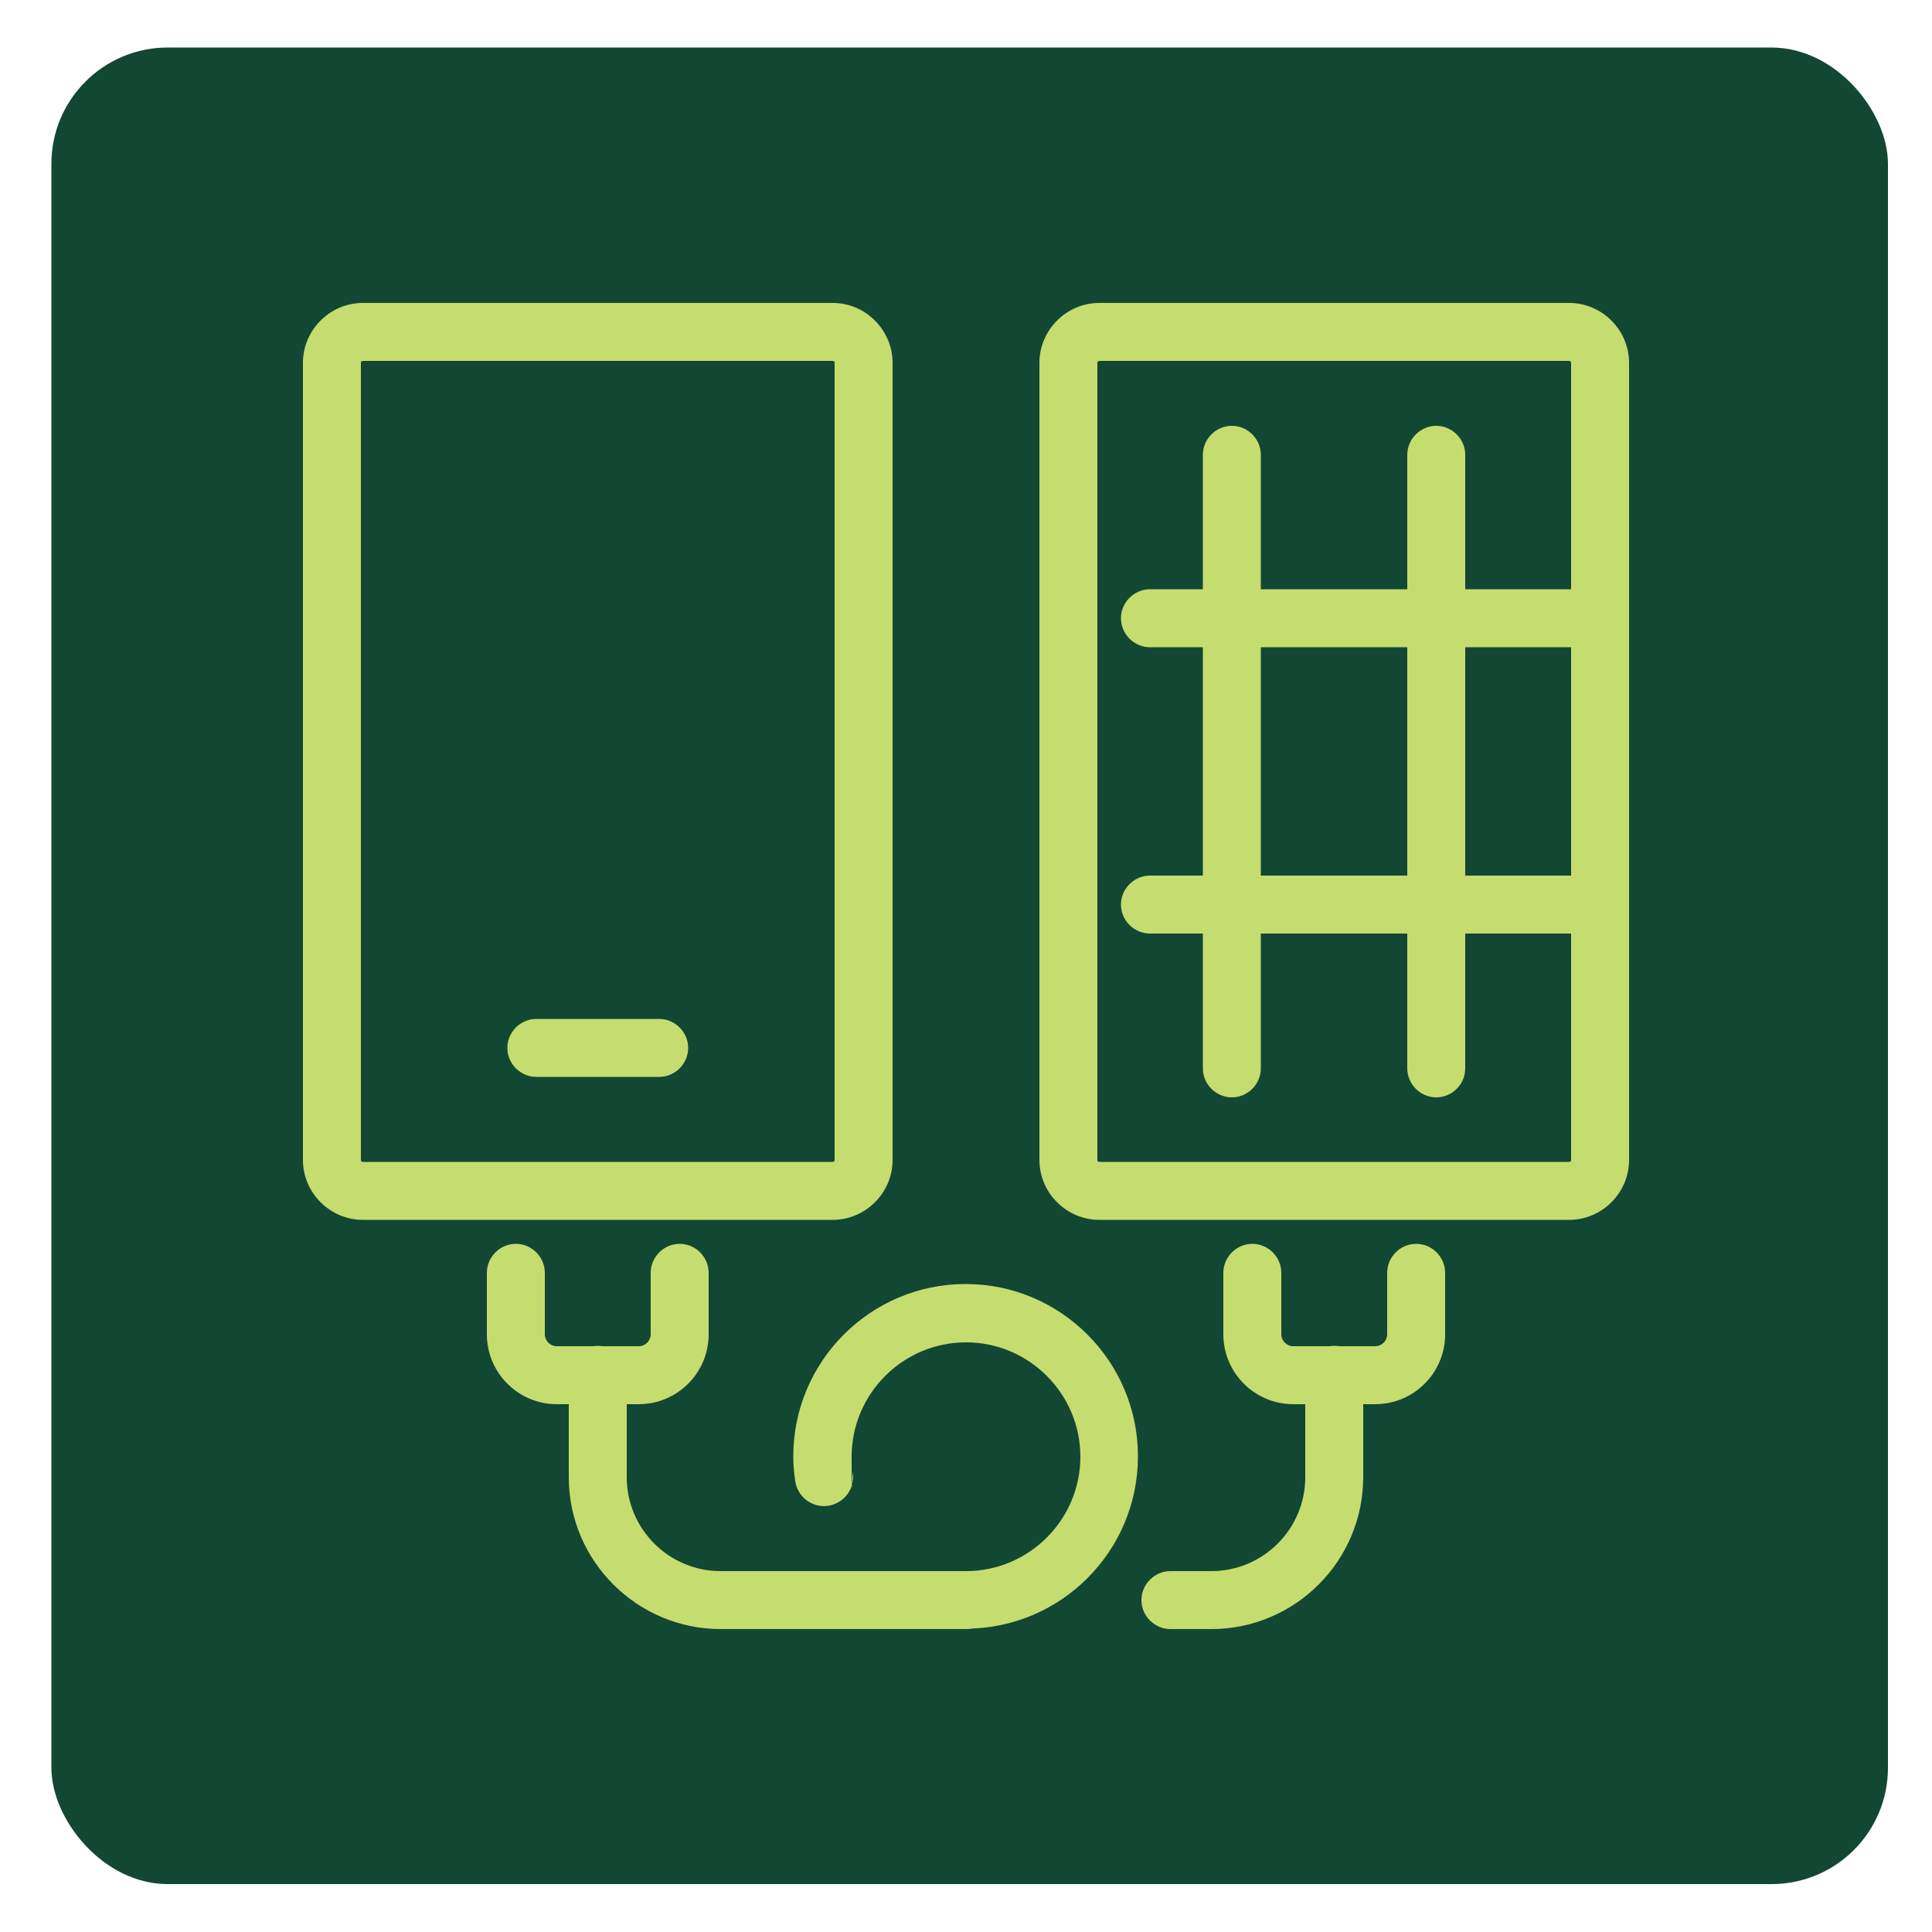
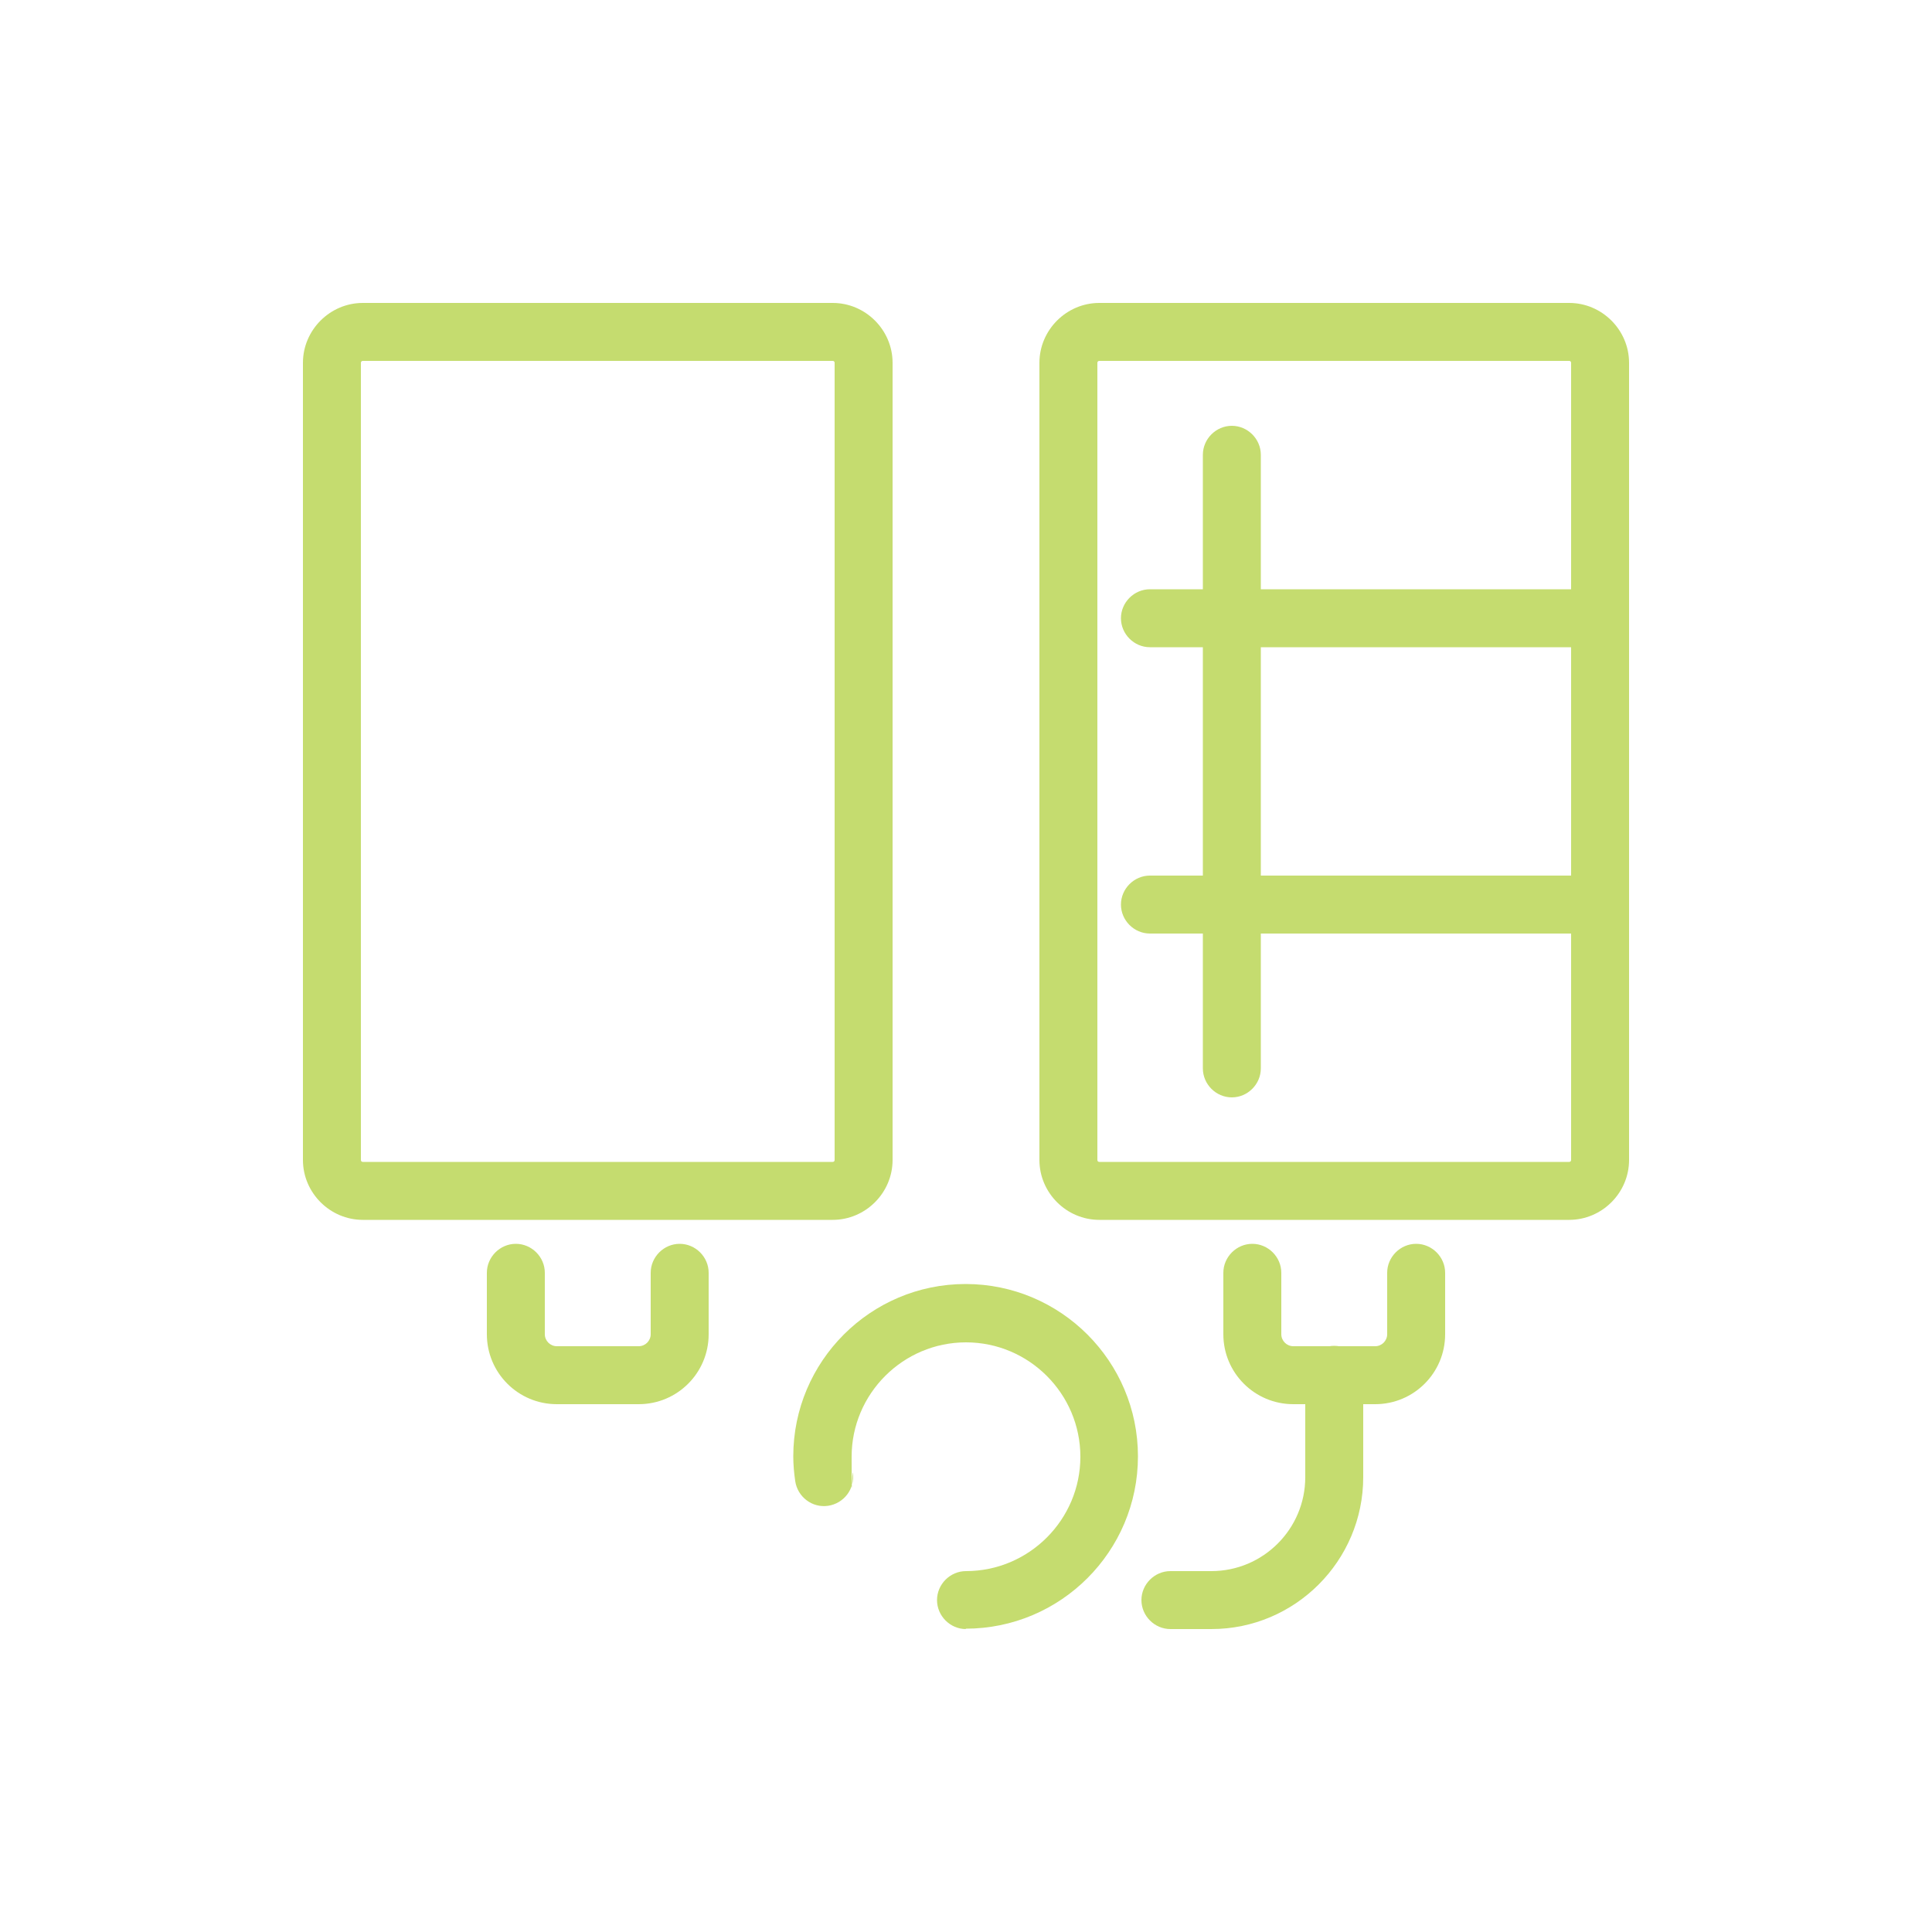
<svg xmlns="http://www.w3.org/2000/svg" viewBox="0 0 500 500">
  <defs>
    <style>      .cls-1 {        fill: #c5dc6f;      }      .cls-2 {        fill: #124734;      }    </style>
  </defs>
  <g>
    <g id="Layer_1">
-       <rect class="cls-2" x="13.3" y="12.3" width="475.3" height="475.3" rx="30.1" ry="30.1" />
      <g id="portable_solar_panel_x2F_charger">
        <g>
          <path class="cls-1" d="M165.3,363.4h-21.2c-10,0-18.1-8.1-18.1-18.1v-15.9c0-4.1,3.4-7.5,7.5-7.5s7.5,3.4,7.5,7.5v15.9c0,1.7,1.4,3.1,3.1,3.1h21.2c1.7,0,3.1-1.4,3.1-3.1v-15.9c0-4.1,3.4-7.5,7.5-7.5s7.5,3.4,7.5,7.5v15.9c0,10-8.1,18.1-18.1,18.1Z" />
          <path class="cls-1" d="M355.9,363.4h-21.2c-10,0-18.1-8.1-18.1-18.1v-15.9c0-4.1,3.4-7.5,7.5-7.5s7.5,3.4,7.5,7.5v15.9c0,1.7,1.4,3.1,3.1,3.1h21.2c1.7,0,3.1-1.4,3.1-3.1v-15.9c0-4.1,3.4-7.5,7.5-7.5s7.5,3.4,7.5,7.5v15.9c0,10-8.1,18.1-18.1,18.1Z" />
          <path class="cls-1" d="M313.5,421.6h-10.6c-4.1,0-7.5-3.4-7.5-7.5s3.4-7.5,7.5-7.5h10.6c13.4,0,24.3-10.9,24.3-24.3v-26.5c0-4.1,3.4-7.5,7.5-7.5s7.5,3.4,7.5,7.5v26.5c0,21.6-17.6,39.3-39.3,39.3Z" />
-           <path class="cls-1" d="M250,421.6h-63.5c-21.6,0-39.3-17.6-39.3-39.3v-26.5c0-4.1,3.4-7.5,7.5-7.5s7.5,3.4,7.5,7.5v26.5c0,13.4,10.9,24.3,24.3,24.3h63.5c4.1,0,7.5,3.4,7.5,7.5s-3.4,7.5-7.5,7.5Z" />
          <path class="cls-1" d="M250,421.6c-4.1,0-7.5-3.4-7.5-7.5s3.4-7.5,7.5-7.5c16.3,0,29.6-13.3,29.6-29.6s-13.3-29.6-29.6-29.6-29.6,13.3-29.6,29.6.1,2.8.3,4.2c.6,4.1-2.3,7.9-6.4,8.5-4.1.6-7.9-2.3-8.5-6.4-.3-2.1-.5-4.2-.5-6.4,0-24.6,20-44.6,44.6-44.6s44.6,20,44.6,44.6-20,44.6-44.6,44.6Z" />
        </g>
        <g>
          <path class="cls-1" d="M215.5,315.7h-121.6c-8.5,0-15.5-7-15.5-15.5V93.9c0-8.5,7-15.5,15.5-15.5h121.6c8.5,0,15.5,7,15.5,15.5v206.3c0,8.5-7,15.5-15.5,15.5ZM93.9,93.4c-.3,0-.5.2-.5.5v206.3c0,.3.2.5.5.5h121.6c.3,0,.5-.2.5-.5V93.9c0-.3-.2-.5-.5-.5h-121.6Z" />
-           <path class="cls-1" d="M170.6,278.7h-31.8c-4.1,0-7.5-3.4-7.5-7.5s3.4-7.5,7.5-7.5h31.8c4.1,0,7.5,3.4,7.5,7.5s-3.4,7.5-7.5,7.5Z" />
        </g>
        <g>
          <path class="cls-1" d="M406.1,315.7h-121.6c-8.5,0-15.5-7-15.5-15.5V93.9c0-8.5,7-15.5,15.5-15.5h121.6c8.5,0,15.5,7,15.5,15.5v206.3c0,8.5-7,15.5-15.5,15.5ZM284.5,93.4c-.3,0-.5.2-.5.5v206.3c0,.3.2.5.5.5h121.6c.3,0,.5-.2.5-.5V93.9c0-.3-.2-.5-.5-.5h-121.6Z" />
          <path class="cls-1" d="M318.8,284c-4.1,0-7.5-3.4-7.5-7.5V117.7c0-4.1,3.4-7.5,7.5-7.5s7.5,3.4,7.5,7.5v158.8c0,4.1-3.4,7.5-7.5,7.5Z" />
-           <path class="cls-1" d="M371.7,284c-4.1,0-7.5-3.4-7.5-7.5V117.7c0-4.1,3.4-7.5,7.5-7.5s7.5,3.4,7.5,7.5v158.8c0,4.1-3.4,7.5-7.5,7.5Z" />
          <path class="cls-1" d="M414.1,167.5h-116.5c-4.1,0-7.5-3.4-7.5-7.5s3.4-7.5,7.5-7.5h116.5c4.1,0,7.5,3.4,7.5,7.5s-3.4,7.5-7.5,7.5Z" />
          <path class="cls-1" d="M414.1,241.6h-116.5c-4.1,0-7.5-3.4-7.5-7.5s3.4-7.5,7.5-7.5h116.5c4.1,0,7.5,3.4,7.5,7.5s-3.4,7.5-7.5,7.5Z" />
        </g>
      </g>
    </g>
  </g>
</svg>